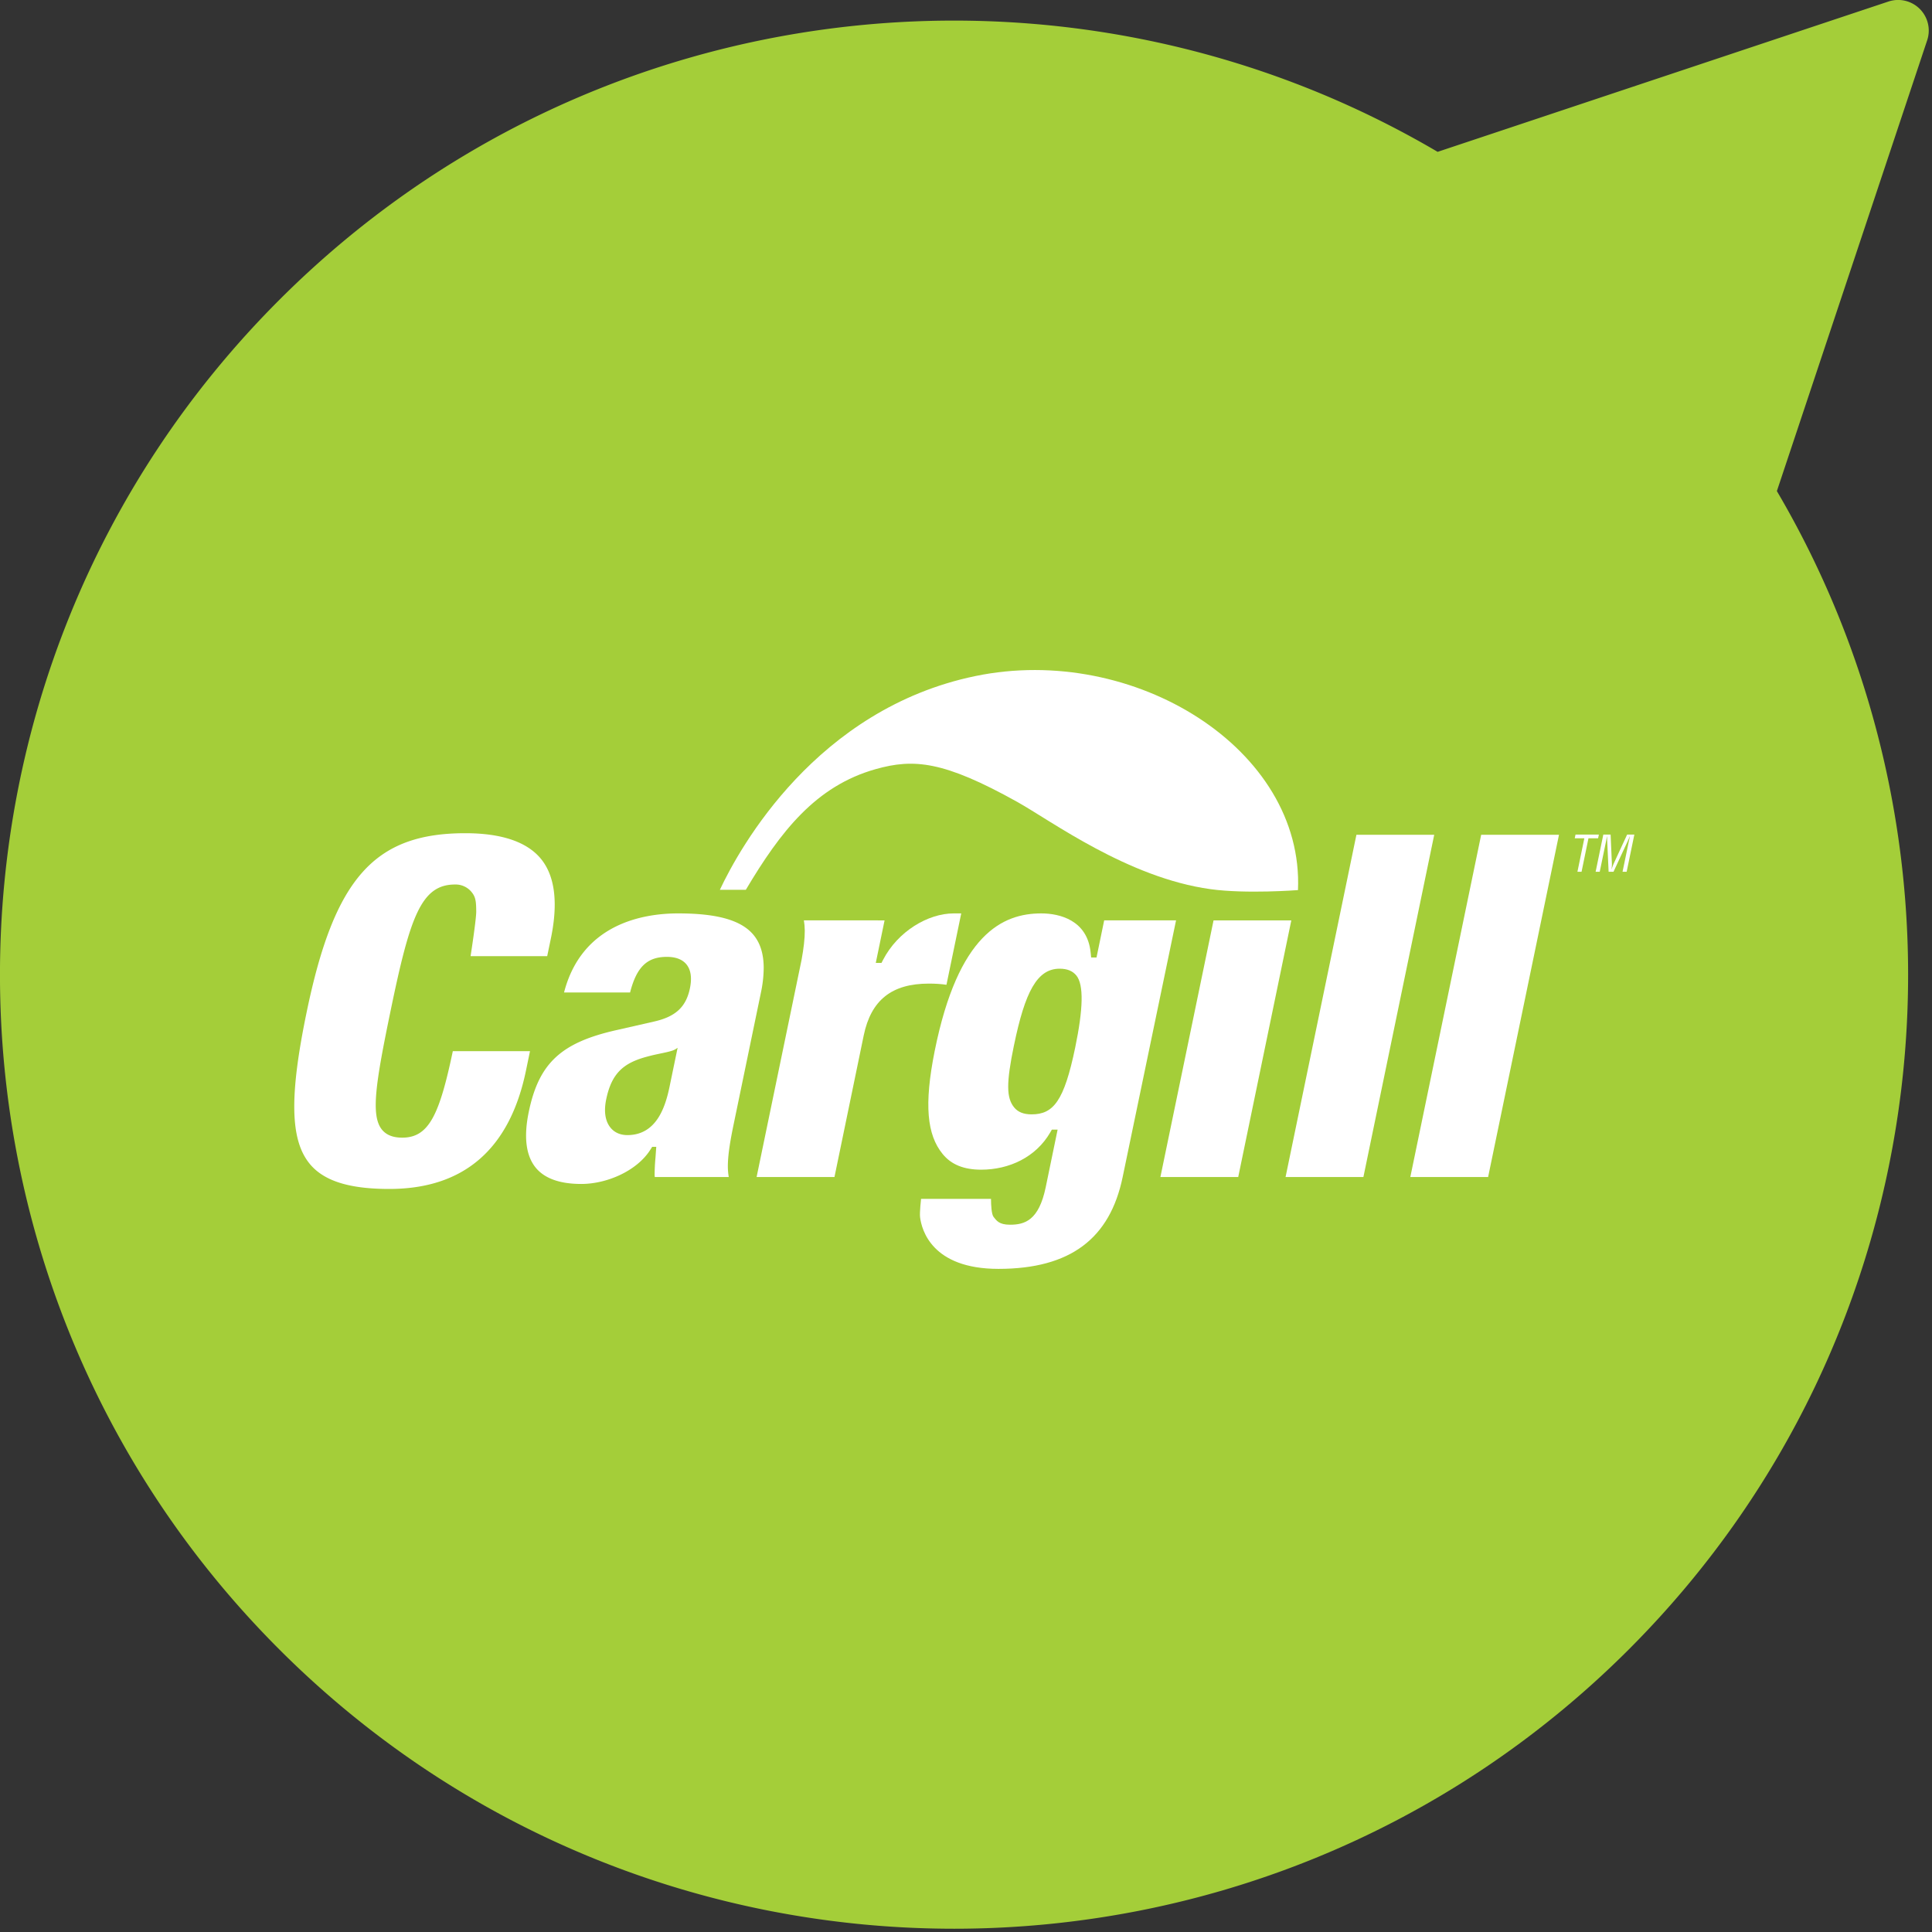
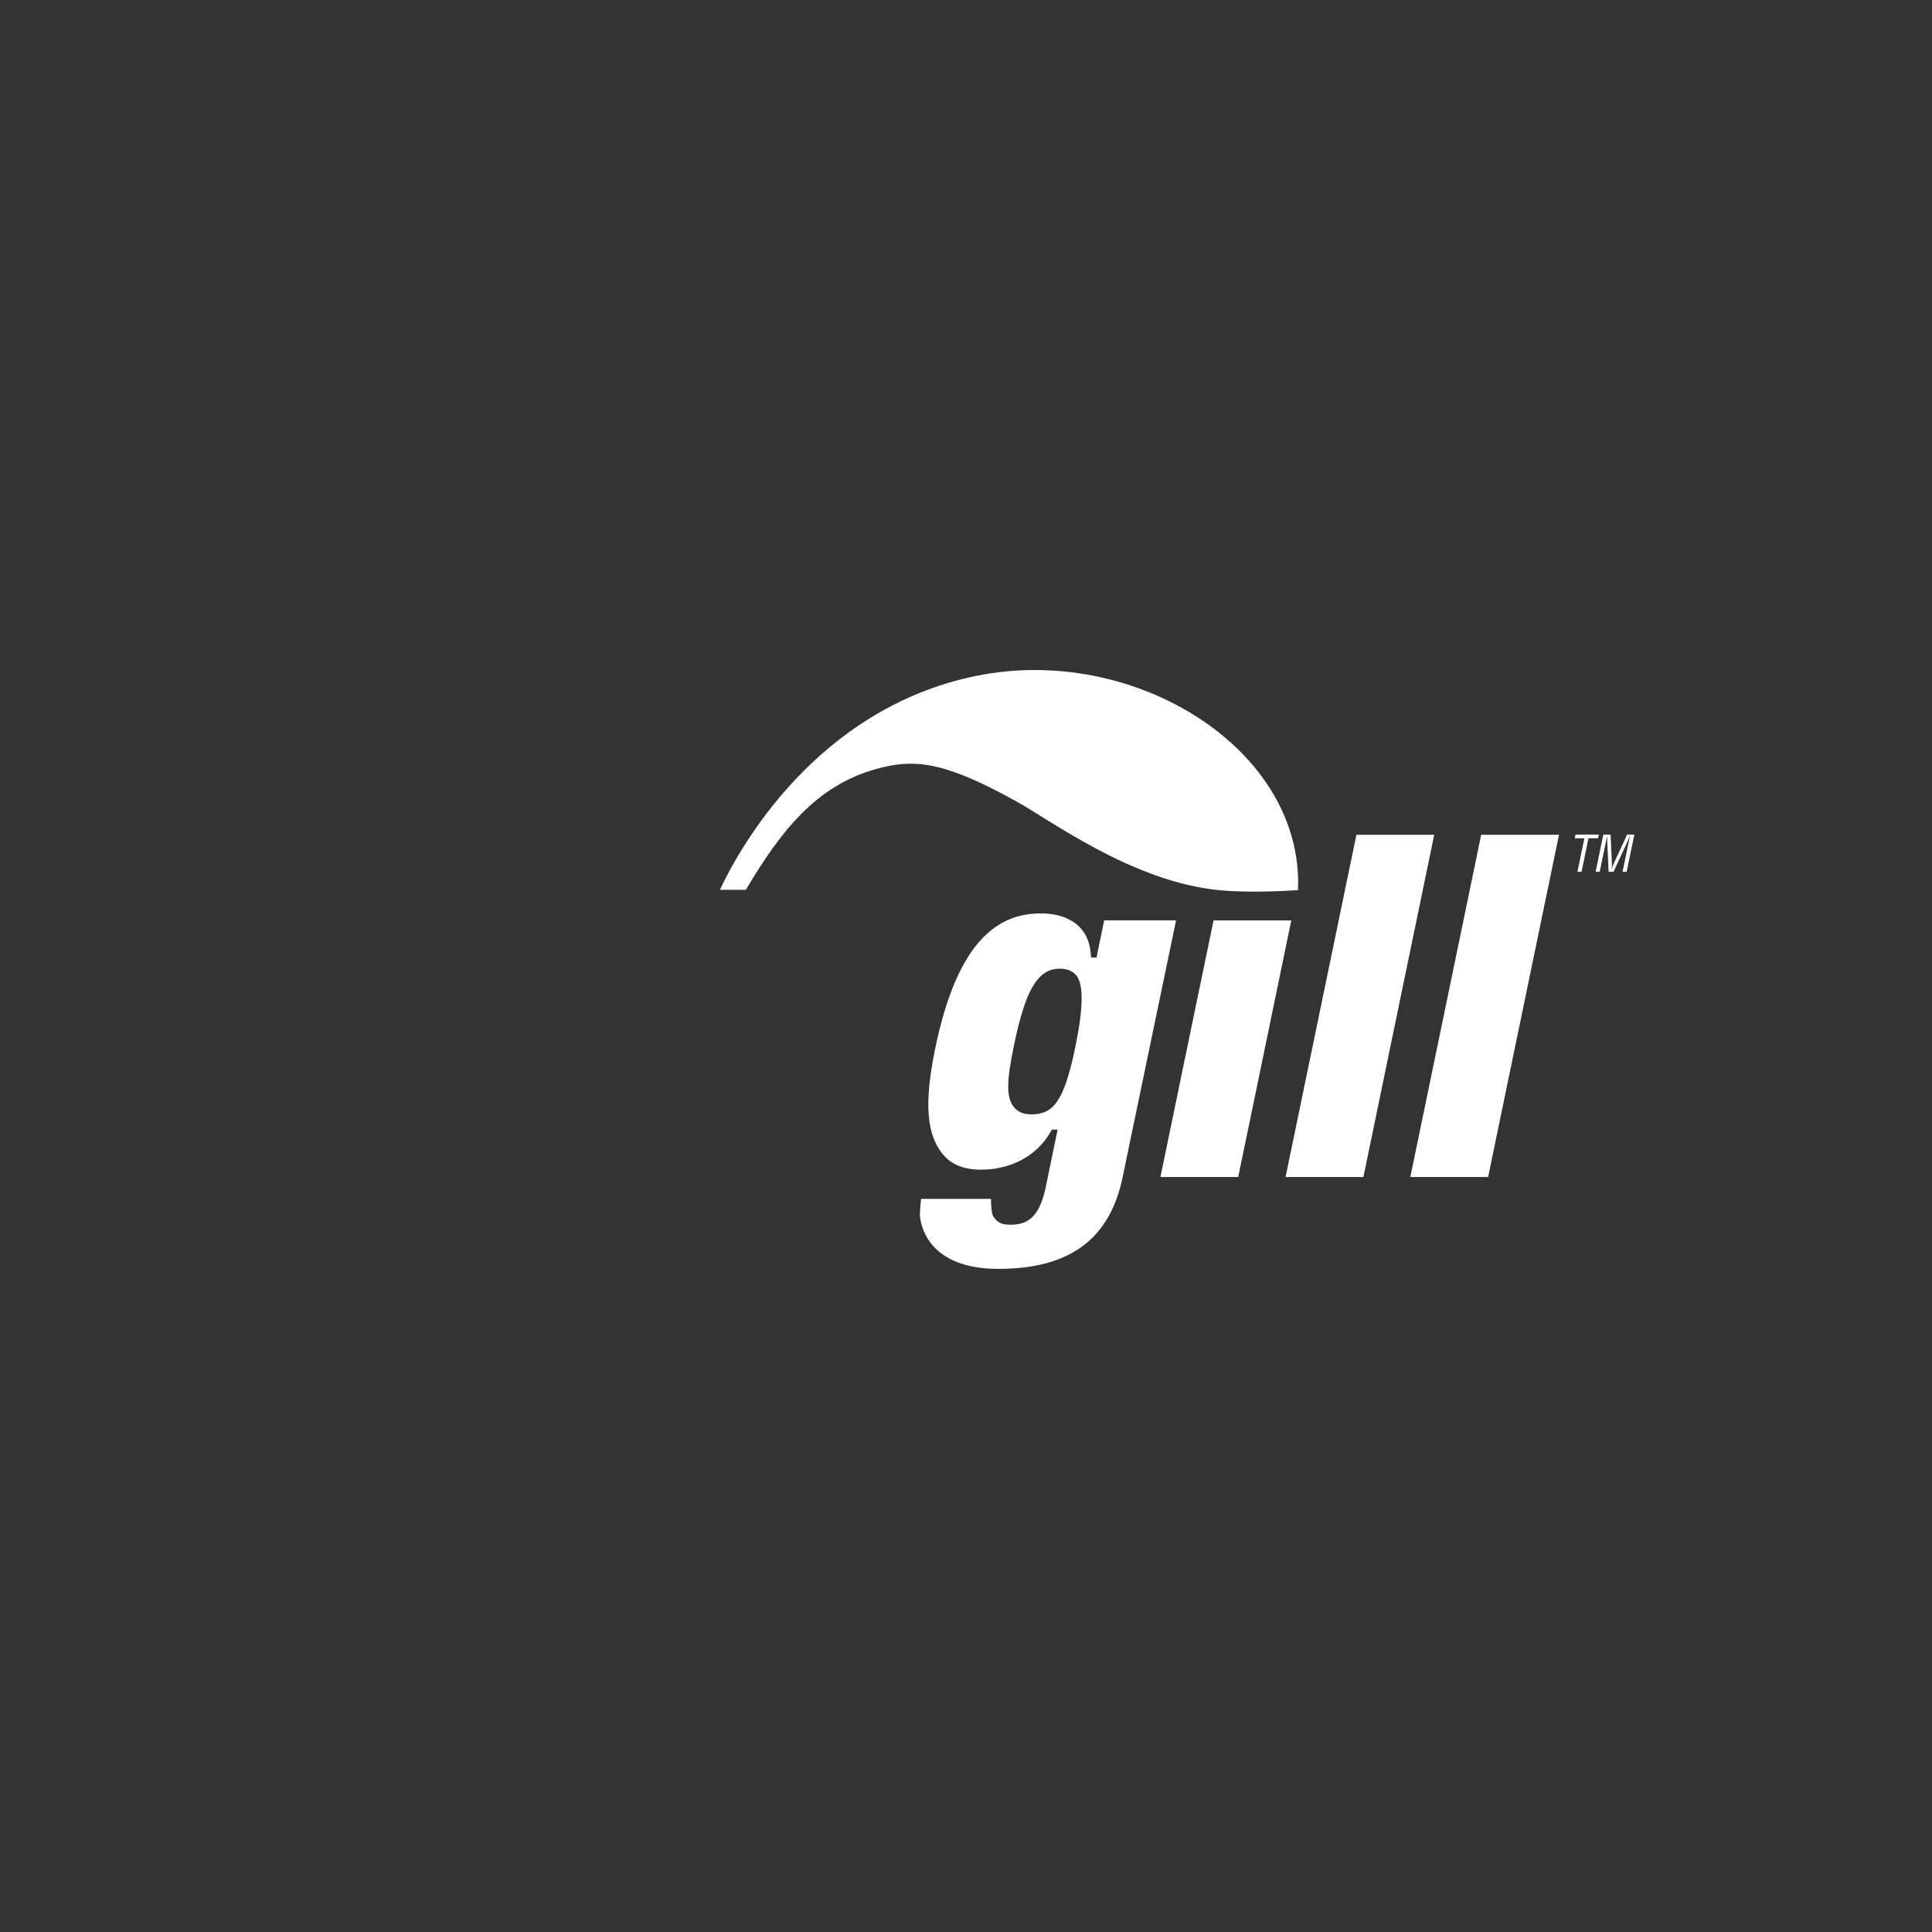
<svg xmlns="http://www.w3.org/2000/svg" viewBox="0 0 253 253" fill-rule="evenodd" clip-rule="evenodd" stroke-linejoin="round" stroke-miterlimit="2">
  <rect x="0" y="0" width="253" height="253" fill="#333333" stroke="none" />
  <g transform="matrix(1 0 0 1 -397.877 -719.363)">
-     <path d="M630.563 783.673c28.174 47.888 21.707 110.59-19.39 151.687-48.77 48.769-127.954 48.766-176.722-.002-48.768-48.767-48.77-127.951 0-176.72 41.096-41.098 103.798-47.565 151.686-19.391l59.044-19.686a4.015 4.015 0 0 1 4.096.971 4.016 4.016 0 0 1 .972 4.097l-19.686 59.044z" fill="rgb(164,206,57)" />
    <g transform="translate(301.539 748.22) scale(2.055)" fill="white">
-       <path d="M90.097 44.163c2.515 0 4.044.443 4.813 1.387.42.514.63 1.197.636 2.063a7.824 7.824 0 0 1-.181 1.614l-1.724 8.325c-.24 1.15-.382 2.032-.38 2.762.003.232.024.446.058.649h-4.715c-.002-.051-.01-.101-.01-.154a12.99 12.99 0 0 1 .056-1.086l.049-.683h-.261l-.103.162c-.846 1.36-2.768 2.202-4.414 2.202-1.365 0-2.342-.35-2.906-1.041-.621-.762-.77-1.956-.441-3.547.643-3.108 2.056-4.423 5.6-5.218l2.353-.536c1.396-.31 2.068-.924 2.318-2.128.136-.66.062-1.171-.22-1.52-.262-.32-.682-.481-1.25-.481-1.26 0-1.93.65-2.344 2.27h-4.208c1.13-4.37 5.015-5.04 7.274-5.04zm-.052 8.57s-.095.088-.277.159c-.298.114-.96.222-1.368.325-.317.08-.674.17-1.06.333-1.027.435-1.557 1.148-1.83 2.458-.16.766-.066 1.392.272 1.807.253.312.626.475 1.076.475 1.838 0 2.414-1.757 2.688-3.082l.512-2.474h-.013l-.5 2.474.5-2.474z" />
-       <path d="M106.946 59.492c-.996-1.22-1.19-3.141-.504-6.563 1.498-7.45 4.33-8.766 6.794-8.766 1.171 0 2.936.435 3.143 2.49l.033.32h.342s.4-1.934.488-2.366h4.58l-3.402 16.355c-.807 3.907-3.316 5.853-7.918 5.853-4.264 0-4.896-2.514-4.992-3.293-.037-.295.063-1.167.063-1.167h4.457v.003c.002.397.032.983.166 1.148.185.228.338.495 1.045.495.94 0 1.837-.27 2.276-2.39l.758-3.67h-.366l-.1.173c-.914 1.58-2.613 2.38-4.406 2.38-1.104 0-1.909-.326-2.457-1.002zm4.548-6.925c-.502 2.424-.48 3.356.01 3.958.244.301.608.444 1.112.444 1.392 0 2.072-.845 2.78-4.258.505-2.443.557-3.995.074-4.591-.238-.29-.585-.433-1.065-.433-1.438 0-2.206 1.468-2.91 4.88z" />
+       <path d="M106.946 59.492c-.996-1.22-1.19-3.141-.504-6.563 1.498-7.45 4.33-8.766 6.794-8.766 1.171 0 2.936.435 3.143 2.49l.033.32h.342s.4-1.934.488-2.366h4.58l-3.402 16.355c-.807 3.907-3.316 5.853-7.918 5.853-4.264 0-4.896-2.514-4.992-3.293-.037-.295.063-1.167.063-1.167h4.457v.003c.002.397.032.983.166 1.148.185.228.338.495 1.045.495.94 0 1.837-.27 2.276-2.39l.758-3.67h-.366l-.1.173c-.914 1.58-2.613 2.38-4.406 2.38-1.104 0-1.909-.326-2.457-1.002m4.548-6.925c-.502 2.424-.48 3.356.01 3.958.244.301.608.444 1.112.444 1.392 0 2.072-.845 2.78-4.258.505-2.443.557-3.995.074-4.591-.238-.29-.585-.433-1.065-.433-1.438 0-2.206 1.468-2.91 4.88z" />
      <path d="M129.167 44.608c-.163.789-3.273 15.832-3.383 16.355h-4.959c.165-.79 3.279-15.833 3.387-16.355h4.955z" />
      <path d="M138.274 39.152c-.166.802-4.402 21.279-4.513 21.81h-4.96c.166-.804 4.404-21.281 4.515-21.81h4.958z" />
      <path d="M146.225 39.152c-.168.802-4.405 21.279-4.517 21.81h-4.957c.168-.804 4.405-21.281 4.515-21.81h4.959z" />
-       <path d="M107.652 44.163c-1.625 0-3.559 1.138-4.503 2.966l-.098.189h-.363l.56-2.71h-.425v-.002h-4.717c.034.203.055.417.057.65.003.526-.072 1.132-.203 1.86l-2.867 13.847h4.962c.316-1.537 1.864-9.025 1.864-9.025.467-2.253 1.788-3.302 4.153-3.302.409 0 .767.023 1.12.075l.941-4.547h-.481z" />
-       <path d="M66.608 60.11c-1.239-1.52-1.294-4.314-.188-9.65 1.764-8.53 4.315-11.407 10.11-11.407 2.313 0 3.938.552 4.826 1.64.574.705.865 1.665.872 2.87.004.656-.077 1.387-.242 2.185 0 0-.15.728-.237 1.14h-4.882s.362-2.328.36-2.841c-.004-.578-.027-.891-.248-1.182a1.31 1.31 0 0 0-1.103-.543c-2.157 0-2.866 2.055-4.095 7.994-.954 4.61-1.296 6.726-.559 7.63.28.34.701.507 1.291.507 1.7 0 2.37-1.457 3.222-5.51h4.918c-.096.469-.258 1.245-.258 1.245-1.034 4.998-3.963 7.534-8.708 7.534-2.569 0-4.183-.514-5.079-1.611z" />
      <path d="M147.278 39.14h1.488l-.05.237h-.613l-.44 2.132h-.263l.44-2.132h-.611l.049-.237z" />
      <path d="M150.566 39.14h.461l-.49 2.369h-.262l.404-1.952c.02-.101.046-.199.061-.3h-.006c-.057.139-.097.227-.138.319l-.897 1.933h-.312l-.09-1.962a5.222 5.222 0 0 1-.009-.29h-.007c-.02.101-.036.205-.057.307l-.403 1.945h-.262l.49-2.369h.465l.081 1.848c.005.101-.002.199-.022.351h.007c.041-.12.081-.237.133-.354l.853-1.845z" />
      <path d="M129.592 42.678c.39-8.99-10.45-15.737-20.565-13.638-10.11 2.097-14.997 10.9-16.275 13.62h1.654c2.214-3.723 4.455-6.613 8.274-7.69 2.427-.684 4.333-.527 9.026 2.09 2.162 1.207 7.054 4.834 12.309 5.558 2.283.316 5.577.06 5.577.06z" />
    </g>
  </g>
</svg>